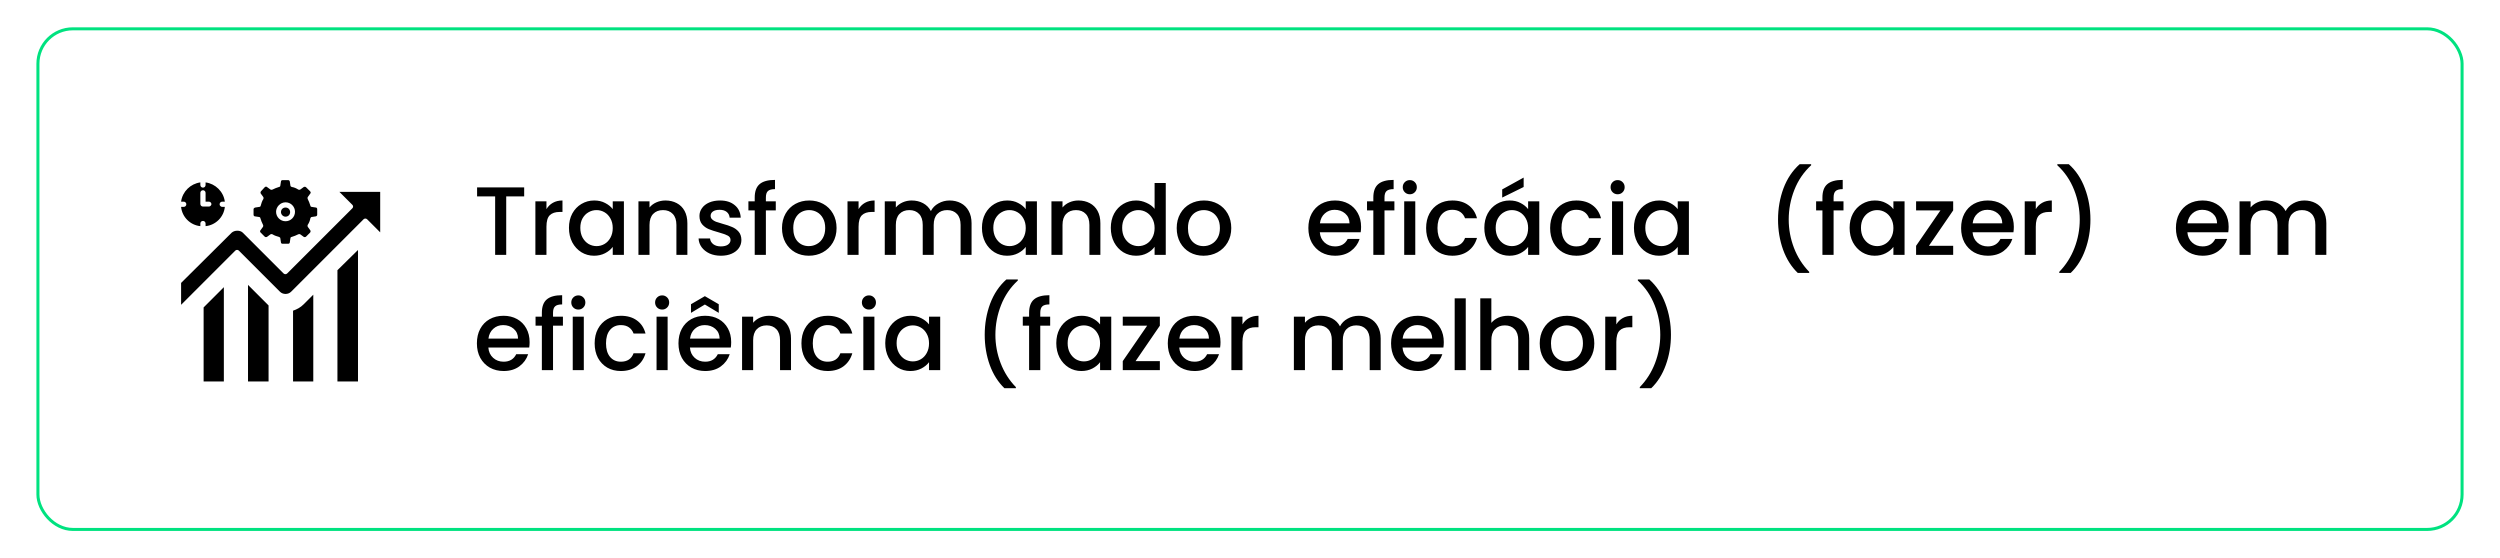
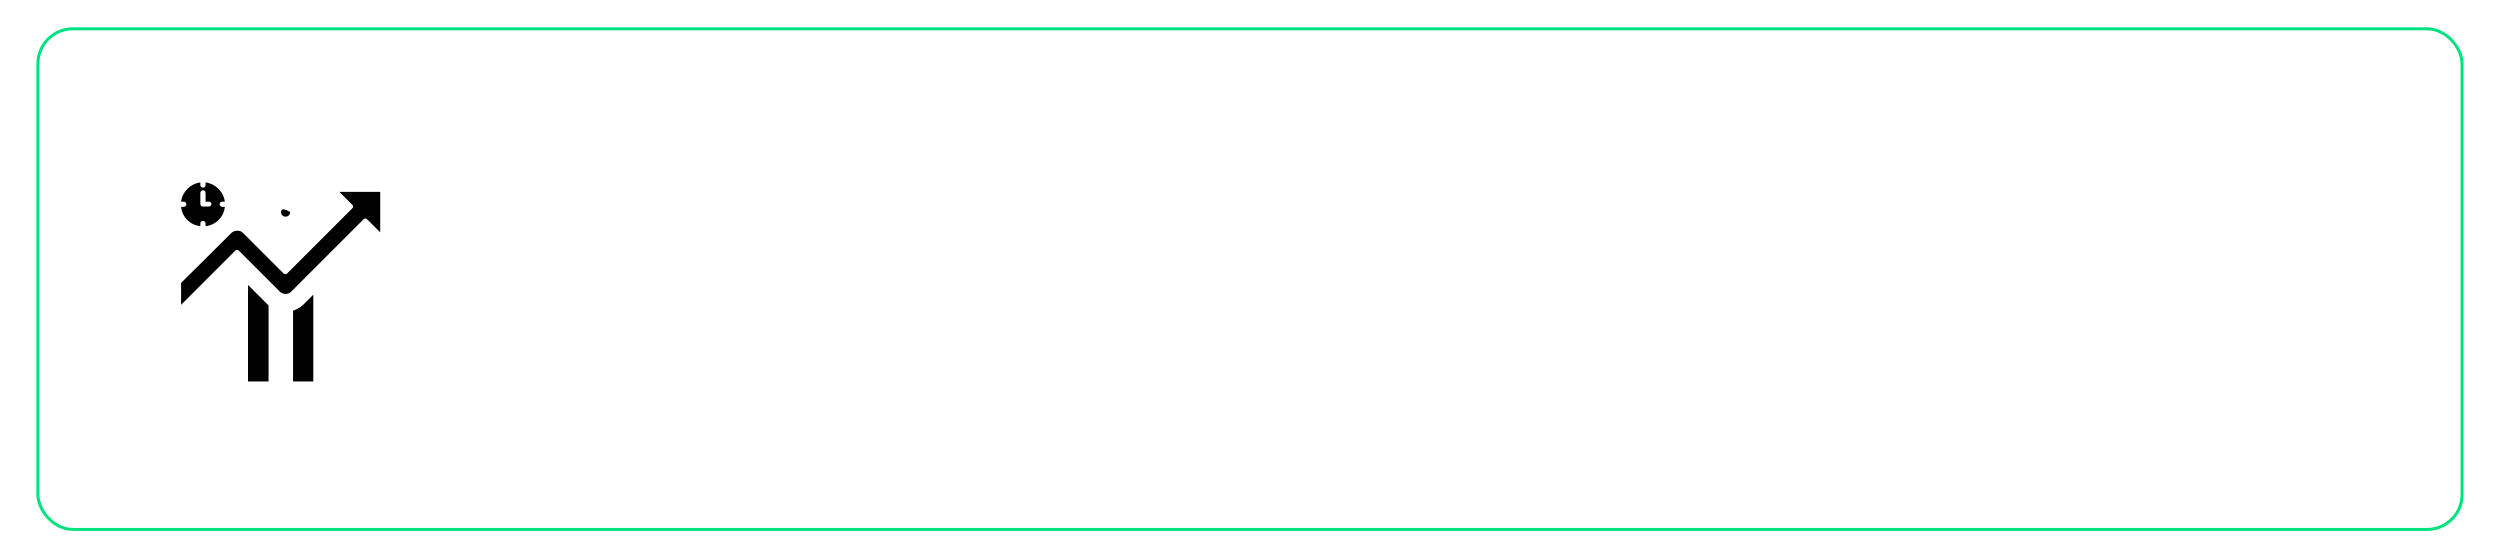
<svg xmlns="http://www.w3.org/2000/svg" fill="none" viewBox="0 0 824 184" height="184" width="824">
  <rect stroke="#00E280" rx="11.5" height="165" width="799" y="9.5" x="12.5" />
-   <path fill="black" d="M94.114 71.415C94.974 71.415 95.62 70.77 95.62 69.909C95.62 69.049 94.974 68.403 94.114 68.403C93.253 68.403 92.608 69.049 92.608 69.909C92.608 70.662 93.253 71.415 94.114 71.415Z" />
-   <path fill="black" d="M84.002 71.308L85.4 71.523C85.615 71.523 85.83 71.738 85.83 71.953C86.046 72.706 86.368 73.459 86.691 74.105C86.799 74.32 86.799 74.535 86.691 74.75L85.83 75.933C85.615 76.148 85.723 76.471 85.938 76.686L87.229 77.977C87.444 78.192 87.767 78.192 87.982 78.085L89.165 77.224C89.38 77.117 89.596 77.117 89.811 77.224C90.456 77.655 91.209 77.87 91.962 78.085C92.177 78.192 92.392 78.3 92.392 78.515L92.608 79.914C92.608 80.236 92.93 80.344 93.145 80.344H94.974C95.297 80.344 95.512 80.129 95.512 79.914L95.727 78.515C95.727 78.3 95.942 78.085 96.158 78.085C96.911 77.87 97.664 77.547 98.309 77.224C98.524 77.117 98.74 77.117 98.955 77.224L100.138 78.085C100.353 78.192 100.676 78.192 100.891 77.977L102.182 76.686C102.397 76.471 102.397 76.148 102.289 75.933L101.429 74.75C101.321 74.535 101.321 74.32 101.429 74.105C101.859 73.459 102.182 72.706 102.289 71.953C102.397 71.738 102.505 71.523 102.72 71.523L104.118 71.308C104.441 71.2 104.549 70.985 104.549 70.77V68.941C104.549 68.618 104.333 68.403 104.118 68.403L102.72 68.188C102.505 68.188 102.289 67.973 102.289 67.758C102.074 67.005 101.752 66.251 101.429 65.606C101.321 65.391 101.321 65.176 101.429 64.961L102.289 63.777C102.505 63.562 102.397 63.239 102.182 63.024L100.891 61.733C100.676 61.518 100.353 61.518 100.138 61.626L98.955 62.486C98.74 62.594 98.524 62.594 98.309 62.486C97.664 62.056 96.911 61.733 96.158 61.626C95.942 61.518 95.727 61.411 95.727 61.196L95.512 59.797C95.405 59.474 95.189 59.367 94.974 59.367H93.145C92.823 59.367 92.608 59.582 92.608 59.797L92.392 61.196C92.392 61.411 92.177 61.626 91.962 61.626C91.209 61.841 90.456 62.164 89.811 62.486C89.596 62.594 89.38 62.594 89.165 62.486L87.982 61.626C87.767 61.411 87.444 61.518 87.229 61.733L86.046 63.024C85.83 63.239 85.83 63.562 85.938 63.777L86.799 64.961C86.906 65.176 86.906 65.391 86.799 65.606C86.368 66.251 86.153 67.005 85.938 67.758C85.938 67.973 85.723 68.188 85.508 68.188L84.109 68.403C83.786 68.511 83.571 68.726 83.571 68.941V70.77C83.571 71.093 83.786 71.308 84.002 71.308ZM94.114 66.682C95.835 66.682 97.233 68.08 97.233 69.802C97.233 71.523 95.835 72.921 94.114 72.921C92.392 72.921 90.994 71.523 90.994 69.802C90.994 68.188 92.392 66.682 94.114 66.682Z" />
+   <path fill="black" d="M94.114 71.415C94.974 71.415 95.62 70.77 95.62 69.909C93.253 68.403 92.608 69.049 92.608 69.909C92.608 70.662 93.253 71.415 94.114 71.415Z" />
  <path fill="black" d="M111.864 63.239L116.167 67.542C116.274 67.65 116.382 67.865 116.382 68.08C116.382 68.295 116.274 68.511 116.167 68.618L94.652 90.133C94.329 90.456 93.791 90.456 93.468 90.133L80.021 76.686C79.161 75.826 77.332 75.826 76.364 76.686L59.69 93.253V100.461L77.547 82.603C77.87 82.28 78.408 82.28 78.73 82.603L92.285 96.158C93.253 97.126 94.974 97.126 95.942 96.158L119.824 72.276C120.147 71.953 120.685 71.953 121.008 72.276L125.311 76.579V63.239H111.864Z" />
-   <path fill="black" d="M73.782 125.741H67.112V101.321L73.782 94.651V125.741Z" />
-   <path fill="black" d="M111.218 125.741H117.996V82.388L111.218 89.058V125.741Z" />
  <path fill="black" d="M103.258 125.741H96.588V102.397C97.879 101.967 99.062 101.321 100.03 100.353L103.258 97.126V125.741ZM88.52 125.741H81.743V93.898L88.197 100.353C88.305 100.461 88.412 100.568 88.52 100.676V125.741ZM72.383 67.327C72.383 66.897 72.706 66.467 73.244 66.467H74.105C73.674 63.132 70.985 60.55 67.758 60.12V60.98C67.758 61.411 67.435 61.841 66.897 61.841C66.467 61.841 66.036 61.518 66.036 60.98V60.12C62.809 60.55 60.12 63.132 59.69 66.467H60.55C60.98 66.467 61.411 66.789 61.411 67.327C61.411 67.758 61.088 68.188 60.55 68.188H59.69C60.012 71.523 62.702 74.212 66.036 74.535V73.674C66.036 73.244 66.359 72.814 66.897 72.814C67.327 72.814 67.758 73.136 67.758 73.674V74.535C71.093 74.212 73.782 71.523 74.105 68.188H73.136C72.706 68.08 72.383 67.758 72.383 67.327ZM68.833 68.08H66.897C66.467 68.08 66.036 67.758 66.036 67.22V63.562C66.036 63.132 66.359 62.702 66.897 62.702C67.327 62.702 67.758 63.024 67.758 63.562V66.467H68.833C69.264 66.467 69.694 66.789 69.694 67.327C69.586 67.758 69.264 68.08 68.833 68.08Z" />
-   <path fill="black" d="M172.768 61.76V64.736H166.848V84H163.2V64.736H157.248V61.76H172.768ZM180.111 68.928C180.644 68.032 181.348 67.339 182.223 66.848C183.119 66.336 184.175 66.08 185.391 66.08V69.856H184.463C183.033 69.856 181.945 70.219 181.199 70.944C180.473 71.669 180.111 72.928 180.111 74.72V84H176.463V66.368H180.111V68.928ZM187.528 75.104C187.528 73.333 187.89 71.765 188.616 70.4C189.362 69.035 190.365 67.979 191.624 67.232C192.904 66.464 194.312 66.08 195.848 66.08C197.234 66.08 198.44 66.357 199.464 66.912C200.509 67.445 201.341 68.117 201.96 68.928V66.368H205.64V84H201.96V81.376C201.341 82.208 200.498 82.901 199.432 83.456C198.365 84.011 197.149 84.288 195.784 84.288C194.269 84.288 192.882 83.904 191.624 83.136C190.365 82.347 189.362 81.259 188.616 79.872C187.89 78.464 187.528 76.875 187.528 75.104ZM201.96 75.168C201.96 73.952 201.704 72.896 201.192 72C200.701 71.104 200.05 70.421 199.24 69.952C198.429 69.483 197.554 69.248 196.616 69.248C195.677 69.248 194.802 69.483 193.992 69.952C193.181 70.4 192.52 71.072 192.008 71.968C191.517 72.843 191.272 73.888 191.272 75.104C191.272 76.32 191.517 77.387 192.008 78.304C192.52 79.221 193.181 79.925 193.992 80.416C194.824 80.885 195.698 81.12 196.616 81.12C197.554 81.12 198.429 80.885 199.24 80.416C200.05 79.947 200.701 79.264 201.192 78.368C201.704 77.451 201.96 76.384 201.96 75.168ZM219.327 66.08C220.714 66.08 221.951 66.368 223.039 66.944C224.149 67.52 225.013 68.373 225.631 69.504C226.25 70.635 226.559 72 226.559 73.6V84H222.943V74.144C222.943 72.565 222.549 71.36 221.759 70.528C220.97 69.675 219.893 69.248 218.527 69.248C217.162 69.248 216.074 69.675 215.263 70.528C214.474 71.36 214.079 72.565 214.079 74.144V84H210.431V66.368H214.079V68.384C214.677 67.659 215.434 67.093 216.351 66.688C217.29 66.283 218.282 66.08 219.327 66.08ZM237.613 84.288C236.226 84.288 234.978 84.043 233.869 83.552C232.781 83.04 231.917 82.357 231.277 81.504C230.637 80.629 230.295 79.659 230.253 78.592H234.029C234.093 79.339 234.445 79.968 235.085 80.48C235.746 80.971 236.567 81.216 237.549 81.216C238.573 81.216 239.362 81.024 239.917 80.64C240.493 80.235 240.781 79.723 240.781 79.104C240.781 78.443 240.461 77.952 239.821 77.632C239.202 77.312 238.21 76.96 236.845 76.576C235.522 76.213 234.445 75.861 233.613 75.52C232.781 75.179 232.055 74.656 231.437 73.952C230.839 73.248 230.541 72.32 230.541 71.168C230.541 70.229 230.818 69.376 231.373 68.608C231.927 67.819 232.717 67.2 233.741 66.752C234.786 66.304 235.981 66.08 237.325 66.08C239.33 66.08 240.941 66.592 242.157 67.616C243.394 68.619 244.055 69.995 244.141 71.744H240.493C240.429 70.955 240.109 70.325 239.533 69.856C238.957 69.387 238.178 69.152 237.197 69.152C236.237 69.152 235.501 69.333 234.989 69.696C234.477 70.059 234.221 70.539 234.221 71.136C234.221 71.605 234.391 72 234.733 72.32C235.074 72.64 235.49 72.896 235.981 73.088C236.471 73.259 237.197 73.483 238.157 73.76C239.437 74.101 240.482 74.453 241.293 74.816C242.125 75.157 242.839 75.669 243.437 76.352C244.034 77.035 244.343 77.941 244.365 79.072C244.365 80.075 244.087 80.971 243.533 81.76C242.978 82.549 242.189 83.168 241.165 83.616C240.162 84.064 238.978 84.288 237.613 84.288ZM255.698 69.344H252.434V84H248.754V69.344H246.674V66.368H248.754V65.12C248.754 63.093 249.288 61.621 250.354 60.704C251.442 59.765 253.138 59.296 255.442 59.296V62.336C254.333 62.336 253.554 62.549 253.106 62.976C252.658 63.381 252.434 64.096 252.434 65.12V66.368H255.698V69.344ZM266.579 84.288C264.915 84.288 263.411 83.915 262.067 83.168C260.723 82.4 259.667 81.333 258.899 79.968C258.131 78.581 257.747 76.981 257.747 75.168C257.747 73.376 258.142 71.787 258.931 70.4C259.721 69.013 260.798 67.947 262.163 67.2C263.529 66.453 265.054 66.08 266.739 66.08C268.425 66.08 269.95 66.453 271.315 67.2C272.681 67.947 273.758 69.013 274.547 70.4C275.337 71.787 275.731 73.376 275.731 75.168C275.731 76.96 275.326 78.549 274.515 79.936C273.705 81.323 272.595 82.4 271.187 83.168C269.801 83.915 268.265 84.288 266.579 84.288ZM266.579 81.12C267.518 81.12 268.393 80.896 269.203 80.448C270.035 80 270.707 79.328 271.219 78.432C271.731 77.536 271.987 76.448 271.987 75.168C271.987 73.888 271.742 72.811 271.251 71.936C270.761 71.04 270.11 70.368 269.299 69.92C268.489 69.472 267.614 69.248 266.675 69.248C265.737 69.248 264.862 69.472 264.051 69.92C263.262 70.368 262.633 71.04 262.163 71.936C261.694 72.811 261.459 73.888 261.459 75.168C261.459 77.067 261.939 78.539 262.899 79.584C263.881 80.608 265.107 81.12 266.579 81.12ZM282.986 68.928C283.519 68.032 284.223 67.339 285.098 66.848C285.994 66.336 287.05 66.08 288.266 66.08V69.856H287.338C285.908 69.856 284.82 70.219 284.074 70.944C283.348 71.669 282.986 72.928 282.986 74.72V84H279.338V66.368H282.986V68.928ZM312.963 66.08C314.349 66.08 315.587 66.368 316.675 66.944C317.784 67.52 318.648 68.373 319.267 69.504C319.907 70.635 320.227 72 320.227 73.6V84H316.611V74.144C316.611 72.565 316.216 71.36 315.427 70.528C314.637 69.675 313.56 69.248 312.195 69.248C310.829 69.248 309.741 69.675 308.931 70.528C308.141 71.36 307.747 72.565 307.747 74.144V84H304.131V74.144C304.131 72.565 303.736 71.36 302.947 70.528C302.157 69.675 301.08 69.248 299.715 69.248C298.349 69.248 297.261 69.675 296.451 70.528C295.661 71.36 295.267 72.565 295.267 74.144V84H291.619V66.368H295.267V68.384C295.864 67.659 296.621 67.093 297.539 66.688C298.456 66.283 299.437 66.08 300.483 66.08C301.891 66.08 303.149 66.379 304.259 66.976C305.368 67.573 306.221 68.437 306.819 69.568C307.352 68.501 308.184 67.659 309.315 67.04C310.445 66.4 311.661 66.08 312.963 66.08ZM323.653 75.104C323.653 73.333 324.015 71.765 324.741 70.4C325.487 69.035 326.49 67.979 327.749 67.232C329.029 66.464 330.437 66.08 331.973 66.08C333.359 66.08 334.565 66.357 335.589 66.912C336.634 67.445 337.466 68.117 338.085 68.928V66.368H341.765V84H338.085V81.376C337.466 82.208 336.623 82.901 335.557 83.456C334.49 84.011 333.274 84.288 331.909 84.288C330.394 84.288 329.007 83.904 327.749 83.136C326.49 82.347 325.487 81.259 324.741 79.872C324.015 78.464 323.653 76.875 323.653 75.104ZM338.085 75.168C338.085 73.952 337.829 72.896 337.317 72C336.826 71.104 336.175 70.421 335.365 69.952C334.554 69.483 333.679 69.248 332.741 69.248C331.802 69.248 330.927 69.483 330.117 69.952C329.306 70.4 328.645 71.072 328.133 71.968C327.642 72.843 327.397 73.888 327.397 75.104C327.397 76.32 327.642 77.387 328.133 78.304C328.645 79.221 329.306 79.925 330.117 80.416C330.949 80.885 331.823 81.12 332.741 81.12C333.679 81.12 334.554 80.885 335.365 80.416C336.175 79.947 336.826 79.264 337.317 78.368C337.829 77.451 338.085 76.384 338.085 75.168ZM355.452 66.08C356.839 66.08 358.076 66.368 359.164 66.944C360.274 67.52 361.138 68.373 361.756 69.504C362.375 70.635 362.684 72 362.684 73.6V84H359.068V74.144C359.068 72.565 358.674 71.36 357.884 70.528C357.095 69.675 356.018 69.248 354.652 69.248C353.287 69.248 352.199 69.675 351.388 70.528C350.599 71.36 350.204 72.565 350.204 74.144V84H346.556V66.368H350.204V68.384C350.802 67.659 351.559 67.093 352.476 66.688C353.415 66.283 354.407 66.08 355.452 66.08ZM366.122 75.104C366.122 73.333 366.484 71.765 367.21 70.4C367.956 69.035 368.959 67.979 370.218 67.232C371.498 66.464 372.916 66.08 374.474 66.08C375.626 66.08 376.756 66.336 377.866 66.848C378.996 67.339 379.892 68 380.554 68.832V60.32H384.234V84H380.554V81.344C379.956 82.197 379.124 82.901 378.058 83.456C377.012 84.011 375.807 84.288 374.442 84.288C372.906 84.288 371.498 83.904 370.218 83.136C368.959 82.347 367.956 81.259 367.21 79.872C366.484 78.464 366.122 76.875 366.122 75.104ZM380.554 75.168C380.554 73.952 380.298 72.896 379.786 72C379.295 71.104 378.644 70.421 377.834 69.952C377.023 69.483 376.148 69.248 375.21 69.248C374.271 69.248 373.396 69.483 372.586 69.952C371.775 70.4 371.114 71.072 370.602 71.968C370.111 72.843 369.866 73.888 369.866 75.104C369.866 76.32 370.111 77.387 370.602 78.304C371.114 79.221 371.775 79.925 372.586 80.416C373.418 80.885 374.292 81.12 375.21 81.12C376.148 81.12 377.023 80.885 377.834 80.416C378.644 79.947 379.295 79.264 379.786 78.368C380.298 77.451 380.554 76.384 380.554 75.168ZM396.673 84.288C395.009 84.288 393.505 83.915 392.161 83.168C390.817 82.4 389.761 81.333 388.993 79.968C388.225 78.581 387.841 76.981 387.841 75.168C387.841 73.376 388.236 71.787 389.025 70.4C389.814 69.013 390.892 67.947 392.257 67.2C393.622 66.453 395.148 66.08 396.833 66.08C398.518 66.08 400.044 66.453 401.409 67.2C402.774 67.947 403.852 69.013 404.641 70.4C405.43 71.787 405.825 73.376 405.825 75.168C405.825 76.96 405.42 78.549 404.609 79.936C403.798 81.323 402.689 82.4 401.281 83.168C399.894 83.915 398.358 84.288 396.673 84.288ZM396.673 81.12C397.612 81.12 398.486 80.896 399.297 80.448C400.129 80 400.801 79.328 401.313 78.432C401.825 77.536 402.081 76.448 402.081 75.168C402.081 73.888 401.836 72.811 401.345 71.936C400.854 71.04 400.204 70.368 399.393 69.92C398.582 69.472 397.708 69.248 396.769 69.248C395.83 69.248 394.956 69.472 394.145 69.92C393.356 70.368 392.726 71.04 392.257 71.936C391.788 72.811 391.553 73.888 391.553 75.168C391.553 77.067 392.033 78.539 392.993 79.584C393.974 80.608 395.201 81.12 396.673 81.12ZM448.612 74.752C448.612 75.413 448.569 76.011 448.484 76.544H435.012C435.119 77.952 435.641 79.083 436.58 79.936C437.519 80.789 438.671 81.216 440.036 81.216C441.999 81.216 443.385 80.395 444.196 78.752H448.132C447.599 80.373 446.628 81.707 445.22 82.752C443.833 83.776 442.105 84.288 440.036 84.288C438.351 84.288 436.836 83.915 435.492 83.168C434.169 82.4 433.124 81.333 432.356 79.968C431.609 78.581 431.236 76.981 431.236 75.168C431.236 73.355 431.599 71.765 432.324 70.4C433.071 69.013 434.105 67.947 435.428 67.2C436.772 66.453 438.308 66.08 440.036 66.08C441.7 66.08 443.183 66.443 444.484 67.168C445.785 67.893 446.799 68.917 447.524 70.24C448.249 71.541 448.612 73.045 448.612 74.752ZM444.804 73.6C444.783 72.256 444.303 71.179 443.364 70.368C442.425 69.557 441.263 69.152 439.876 69.152C438.617 69.152 437.54 69.557 436.644 70.368C435.748 71.157 435.215 72.235 435.044 73.6H444.804ZM459.594 69.344H456.33V84H452.65V69.344H450.57V66.368H452.65V65.12C452.65 63.093 453.183 61.621 454.25 60.704C455.338 59.765 457.034 59.296 459.338 59.296V62.336C458.229 62.336 457.45 62.549 457.002 62.976C456.554 63.381 456.33 64.096 456.33 65.12V66.368H459.594V69.344ZM464.683 64.032C464.022 64.032 463.467 63.808 463.019 63.36C462.571 62.912 462.347 62.357 462.347 61.696C462.347 61.035 462.571 60.48 463.019 60.032C463.467 59.584 464.022 59.36 464.683 59.36C465.323 59.36 465.867 59.584 466.315 60.032C466.763 60.48 466.987 61.035 466.987 61.696C466.987 62.357 466.763 62.912 466.315 63.36C465.867 63.808 465.323 64.032 464.683 64.032ZM466.475 66.368V84H462.827V66.368H466.475ZM470.049 75.168C470.049 73.355 470.411 71.765 471.137 70.4C471.883 69.013 472.907 67.947 474.209 67.2C475.51 66.453 477.003 66.08 478.689 66.08C480.822 66.08 482.582 66.592 483.969 67.616C485.377 68.619 486.326 70.059 486.817 71.936H482.881C482.561 71.061 482.049 70.379 481.345 69.888C480.641 69.397 479.755 69.152 478.689 69.152C477.195 69.152 476.001 69.685 475.105 70.752C474.23 71.797 473.793 73.269 473.793 75.168C473.793 77.067 474.23 78.549 475.105 79.616C476.001 80.683 477.195 81.216 478.689 81.216C480.801 81.216 482.198 80.288 482.881 78.432H486.817C486.305 80.224 485.345 81.653 483.937 82.72C482.529 83.765 480.779 84.288 478.689 84.288C477.003 84.288 475.51 83.915 474.209 83.168C472.907 82.4 471.883 81.333 471.137 79.968C470.411 78.581 470.049 76.981 470.049 75.168ZM489.236 75.104C489.236 73.333 489.599 71.765 490.324 70.4C491.071 69.035 492.073 67.979 493.332 67.232C494.612 66.464 496.02 66.08 497.556 66.08C498.943 66.08 500.148 66.357 501.172 66.912C502.217 67.445 503.049 68.117 503.668 68.928V66.368H507.348V84H503.668V81.376C503.049 82.208 502.207 82.901 501.14 83.456C500.073 84.011 498.857 84.288 497.492 84.288C495.977 84.288 494.591 83.904 493.332 83.136C492.073 82.347 491.071 81.259 490.324 79.872C489.599 78.464 489.236 76.875 489.236 75.104ZM503.668 75.168C503.668 73.952 503.412 72.896 502.9 72C502.409 71.104 501.759 70.421 500.948 69.952C500.137 69.483 499.263 69.248 498.324 69.248C497.385 69.248 496.511 69.483 495.7 69.952C494.889 70.4 494.228 71.072 493.716 71.968C493.225 72.843 492.98 73.888 492.98 75.104C492.98 76.32 493.225 77.387 493.716 78.304C494.228 79.221 494.889 79.925 495.7 80.416C496.532 80.885 497.407 81.12 498.324 81.12C499.263 81.12 500.137 80.885 500.948 80.416C501.759 79.947 502.409 79.264 502.9 78.368C503.412 77.451 503.668 76.384 503.668 75.168ZM502.196 61.632L495.124 65.12V62.432L502.196 58.528V61.632ZM510.924 75.168C510.924 73.355 511.286 71.765 512.012 70.4C512.758 69.013 513.782 67.947 515.084 67.2C516.385 66.453 517.878 66.08 519.564 66.08C521.697 66.08 523.457 66.592 524.844 67.616C526.252 68.619 527.201 70.059 527.692 71.936H523.756C523.436 71.061 522.924 70.379 522.22 69.888C521.516 69.397 520.63 69.152 519.564 69.152C518.07 69.152 516.876 69.685 515.98 70.752C515.105 71.797 514.668 73.269 514.668 75.168C514.668 77.067 515.105 78.549 515.98 79.616C516.876 80.683 518.07 81.216 519.564 81.216C521.676 81.216 523.073 80.288 523.756 78.432H527.692C527.18 80.224 526.22 81.653 524.812 82.72C523.404 83.765 521.654 84.288 519.564 84.288C517.878 84.288 516.385 83.915 515.084 83.168C513.782 82.4 512.758 81.333 512.012 79.968C511.286 78.581 510.924 76.981 510.924 75.168ZM533.183 64.032C532.522 64.032 531.967 63.808 531.519 63.36C531.071 62.912 530.847 62.357 530.847 61.696C530.847 61.035 531.071 60.48 531.519 60.032C531.967 59.584 532.522 59.36 533.183 59.36C533.823 59.36 534.367 59.584 534.815 60.032C535.263 60.48 535.487 61.035 535.487 61.696C535.487 62.357 535.263 62.912 534.815 63.36C534.367 63.808 533.823 64.032 533.183 64.032ZM534.975 66.368V84H531.327V66.368H534.975ZM538.549 75.104C538.549 73.333 538.911 71.765 539.637 70.4C540.383 69.035 541.386 67.979 542.645 67.232C543.925 66.464 545.333 66.08 546.869 66.08C548.255 66.08 549.461 66.357 550.485 66.912C551.53 67.445 552.362 68.117 552.981 68.928V66.368H556.661V84H552.981V81.376C552.362 82.208 551.519 82.901 550.453 83.456C549.386 84.011 548.17 84.288 546.805 84.288C545.29 84.288 543.903 83.904 542.645 83.136C541.386 82.347 540.383 81.259 539.637 79.872C538.911 78.464 538.549 76.875 538.549 75.104ZM552.981 75.168C552.981 73.952 552.725 72.896 552.213 72C551.722 71.104 551.071 70.421 550.261 69.952C549.45 69.483 548.575 69.248 547.637 69.248C546.698 69.248 545.823 69.483 545.013 69.952C544.202 70.4 543.541 71.072 543.029 71.968C542.538 72.843 542.293 73.888 542.293 75.104C542.293 76.32 542.538 77.387 543.029 78.304C543.541 79.221 544.202 79.925 545.013 80.416C545.845 80.885 546.719 81.12 547.637 81.12C548.575 81.12 549.45 80.885 550.261 80.416C551.071 79.947 551.722 79.264 552.213 78.368C552.725 77.451 552.981 76.384 552.981 75.168ZM592.537 89.952C590.446 87.947 588.836 85.397 587.705 82.304C586.596 79.211 586.041 75.893 586.041 72.352C586.041 68.725 586.638 65.301 587.833 62.08C589.049 58.859 590.83 56.203 593.177 54.112H596.953V54.464C594.5 56.725 592.654 59.435 591.417 62.592C590.18 65.749 589.561 69.003 589.561 72.352C589.561 75.573 590.137 78.688 591.289 81.696C592.441 84.704 594.116 87.339 596.313 89.6V89.952H592.537ZM607.615 69.344H604.351V84H600.671V69.344H598.591V66.368H600.671V65.12C600.671 63.093 601.204 61.621 602.271 60.704C603.359 59.765 605.055 59.296 607.359 59.296V62.336C606.25 62.336 605.471 62.549 605.023 62.976C604.575 63.381 604.351 64.096 604.351 65.12V66.368H607.615V69.344ZM609.632 75.104C609.632 73.333 609.995 71.765 610.72 70.4C611.467 69.035 612.469 67.979 613.728 67.232C615.008 66.464 616.416 66.08 617.952 66.08C619.339 66.08 620.544 66.357 621.568 66.912C622.613 67.445 623.445 68.117 624.064 68.928V66.368H627.744V84H624.064V81.376C623.445 82.208 622.603 82.901 621.536 83.456C620.469 84.011 619.253 84.288 617.888 84.288C616.373 84.288 614.987 83.904 613.728 83.136C612.469 82.347 611.467 81.259 610.72 79.872C609.995 78.464 609.632 76.875 609.632 75.104ZM624.064 75.168C624.064 73.952 623.808 72.896 623.296 72C622.805 71.104 622.155 70.421 621.344 69.952C620.533 69.483 619.659 69.248 618.72 69.248C617.781 69.248 616.907 69.483 616.096 69.952C615.285 70.4 614.624 71.072 614.112 71.968C613.621 72.843 613.376 73.888 613.376 75.104C613.376 76.32 613.621 77.387 614.112 78.304C614.624 79.221 615.285 79.925 616.096 80.416C616.928 80.885 617.803 81.12 618.72 81.12C619.659 81.12 620.533 80.885 621.344 80.416C622.155 79.947 622.805 79.264 623.296 78.368C623.808 77.451 624.064 76.384 624.064 75.168ZM635.767 81.024H643.767V84H631.543V81.024L639.575 69.344H631.543V66.368H643.767V69.344L635.767 81.024ZM663.758 74.752C663.758 75.413 663.715 76.011 663.63 76.544H650.158C650.265 77.952 650.787 79.083 651.726 79.936C652.665 80.789 653.817 81.216 655.182 81.216C657.145 81.216 658.531 80.395 659.342 78.752H663.278C662.745 80.373 661.774 81.707 660.366 82.752C658.979 83.776 657.251 84.288 655.182 84.288C653.497 84.288 651.982 83.915 650.638 83.168C649.315 82.4 648.27 81.333 647.502 79.968C646.755 78.581 646.382 76.981 646.382 75.168C646.382 73.355 646.745 71.765 647.47 70.4C648.217 69.013 649.251 67.947 650.574 67.2C651.918 66.453 653.454 66.08 655.182 66.08C656.846 66.08 658.329 66.443 659.63 67.168C660.931 67.893 661.945 68.917 662.67 70.24C663.395 71.541 663.758 73.045 663.758 74.752ZM659.95 73.6C659.929 72.256 659.449 71.179 658.51 70.368C657.571 69.557 656.409 69.152 655.022 69.152C653.763 69.152 652.686 69.557 651.79 70.368C650.894 71.157 650.361 72.235 650.19 73.6H659.95ZM670.996 68.928C671.529 68.032 672.233 67.339 673.108 66.848C674.004 66.336 675.06 66.08 676.276 66.08V69.856H675.348C673.919 69.856 672.831 70.219 672.084 70.944C671.359 71.669 670.996 72.928 670.996 74.72V84H667.348V66.368H670.996V68.928ZM678.733 89.952V89.6C680.931 87.339 682.605 84.704 683.757 81.696C684.909 78.688 685.485 75.573 685.485 72.352C685.485 69.003 684.867 65.749 683.629 62.592C682.392 59.435 680.547 56.725 678.093 54.464V54.112H681.869C684.216 56.203 685.987 58.859 687.181 62.08C688.397 65.301 689.005 68.725 689.005 72.352C689.005 75.893 688.44 79.211 687.309 82.304C686.2 85.397 684.6 87.947 682.509 89.952H678.733ZM734.56 74.752C734.56 75.413 734.517 76.011 734.432 76.544H720.96C721.067 77.952 721.589 79.083 722.528 79.936C723.467 80.789 724.619 81.216 725.984 81.216C727.947 81.216 729.333 80.395 730.144 78.752H734.08C733.547 80.373 732.576 81.707 731.168 82.752C729.781 83.776 728.053 84.288 725.984 84.288C724.299 84.288 722.784 83.915 721.44 83.168C720.117 82.4 719.072 81.333 718.304 79.968C717.557 78.581 717.184 76.981 717.184 75.168C717.184 73.355 717.547 71.765 718.272 70.4C719.019 69.013 720.053 67.947 721.376 67.2C722.72 66.453 724.256 66.08 725.984 66.08C727.648 66.08 729.131 66.443 730.432 67.168C731.733 67.893 732.747 68.917 733.472 70.24C734.197 71.541 734.56 73.045 734.56 74.752ZM730.752 73.6C730.731 72.256 730.251 71.179 729.312 70.368C728.373 69.557 727.211 69.152 725.824 69.152C724.565 69.152 723.488 69.557 722.592 70.368C721.696 71.157 721.163 72.235 720.992 73.6H730.752ZM759.494 66.08C760.881 66.08 762.118 66.368 763.206 66.944C764.315 67.52 765.179 68.373 765.798 69.504C766.438 70.635 766.758 72 766.758 73.6V84H763.142V74.144C763.142 72.565 762.747 71.36 761.958 70.528C761.169 69.675 760.091 69.248 758.726 69.248C757.361 69.248 756.273 69.675 755.462 70.528C754.673 71.36 754.278 72.565 754.278 74.144V84H750.662V74.144C750.662 72.565 750.267 71.36 749.478 70.528C748.689 69.675 747.611 69.248 746.246 69.248C744.881 69.248 743.793 69.675 742.982 70.528C742.193 71.36 741.798 72.565 741.798 74.144V84H738.15V66.368H741.798V68.384C742.395 67.659 743.153 67.093 744.07 66.688C744.987 66.283 745.969 66.08 747.014 66.08C748.422 66.08 749.681 66.379 750.79 66.976C751.899 67.573 752.753 68.437 753.35 69.568C753.883 68.501 754.715 67.659 755.846 67.04C756.977 66.4 758.193 66.08 759.494 66.08ZM174.56 112.752C174.56 113.413 174.517 114.011 174.432 114.544H160.96C161.067 115.952 161.589 117.083 162.528 117.936C163.467 118.789 164.619 119.216 165.984 119.216C167.947 119.216 169.333 118.395 170.144 116.752H174.08C173.547 118.373 172.576 119.707 171.168 120.752C169.781 121.776 168.053 122.288 165.984 122.288C164.299 122.288 162.784 121.915 161.44 121.168C160.117 120.4 159.072 119.333 158.304 117.968C157.557 116.581 157.184 114.981 157.184 113.168C157.184 111.355 157.547 109.765 158.272 108.4C159.019 107.013 160.053 105.947 161.376 105.2C162.72 104.453 164.256 104.08 165.984 104.08C167.648 104.08 169.131 104.443 170.432 105.168C171.733 105.893 172.747 106.917 173.472 108.24C174.197 109.541 174.56 111.045 174.56 112.752ZM170.752 111.6C170.731 110.256 170.251 109.179 169.312 108.368C168.373 107.557 167.211 107.152 165.824 107.152C164.565 107.152 163.488 107.557 162.592 108.368C161.696 109.157 161.163 110.235 160.992 111.6H170.752ZM185.542 107.344H182.278V122H178.598V107.344H176.518V104.368H178.598V103.12C178.598 101.093 179.131 99.621 180.198 98.704C181.286 97.765 182.982 97.296 185.286 97.296V100.336C184.177 100.336 183.398 100.549 182.95 100.976C182.502 101.381 182.278 102.096 182.278 103.12V104.368H185.542V107.344ZM190.631 102.032C189.97 102.032 189.415 101.808 188.967 101.36C188.519 100.912 188.295 100.357 188.295 99.696C188.295 99.035 188.519 98.48 188.967 98.032C189.415 97.584 189.97 97.36 190.631 97.36C191.271 97.36 191.815 97.584 192.263 98.032C192.711 98.48 192.935 99.035 192.935 99.696C192.935 100.357 192.711 100.912 192.263 101.36C191.815 101.808 191.271 102.032 190.631 102.032ZM192.423 104.368V122H188.775V104.368H192.423ZM195.997 113.168C195.997 111.355 196.359 109.765 197.085 108.4C197.831 107.013 198.855 105.947 200.157 105.2C201.458 104.453 202.951 104.08 204.637 104.08C206.77 104.08 208.53 104.592 209.917 105.616C211.325 106.619 212.274 108.059 212.765 109.936H208.829C208.509 109.061 207.997 108.379 207.293 107.888C206.589 107.397 205.703 107.152 204.637 107.152C203.143 107.152 201.949 107.685 201.053 108.752C200.178 109.797 199.741 111.269 199.741 113.168C199.741 115.067 200.178 116.549 201.053 117.616C201.949 118.683 203.143 119.216 204.637 119.216C206.749 119.216 208.146 118.288 208.829 116.432H212.765C212.253 118.224 211.293 119.653 209.885 120.72C208.477 121.765 206.727 122.288 204.637 122.288C202.951 122.288 201.458 121.915 200.157 121.168C198.855 120.4 197.831 119.333 197.085 117.968C196.359 116.581 195.997 114.981 195.997 113.168ZM218.256 102.032C217.595 102.032 217.04 101.808 216.592 101.36C216.144 100.912 215.92 100.357 215.92 99.696C215.92 99.035 216.144 98.48 216.592 98.032C217.04 97.584 217.595 97.36 218.256 97.36C218.896 97.36 219.44 97.584 219.888 98.032C220.336 98.48 220.56 99.035 220.56 99.696C220.56 100.357 220.336 100.912 219.888 101.36C219.44 101.808 218.896 102.032 218.256 102.032ZM220.048 104.368V122H216.4V104.368H220.048ZM240.998 112.752C240.998 113.413 240.955 114.011 240.87 114.544H227.398C227.504 115.952 228.027 117.083 228.966 117.936C229.904 118.789 231.056 119.216 232.422 119.216C234.384 119.216 235.771 118.395 236.582 116.752H240.517C239.984 118.373 239.014 119.707 237.606 120.752C236.219 121.776 234.491 122.288 232.422 122.288C230.736 122.288 229.222 121.915 227.878 121.168C226.555 120.4 225.51 119.333 224.742 117.968C223.995 116.581 223.622 114.981 223.622 113.168C223.622 111.355 223.984 109.765 224.71 108.4C225.456 107.013 226.491 105.947 227.814 105.2C229.158 104.453 230.694 104.08 232.422 104.08C234.086 104.08 235.568 104.443 236.87 105.168C238.171 105.893 239.184 106.917 239.91 108.24C240.635 109.541 240.998 111.045 240.998 112.752ZM237.19 111.6C237.168 110.256 236.688 109.179 235.75 108.368C234.811 107.557 233.648 107.152 232.262 107.152C231.003 107.152 229.926 107.557 229.03 108.368C228.134 109.157 227.6 110.235 227.43 111.6H237.19ZM232.326 100.368L227.75 103.12V100.272L232.326 97.616L236.902 100.272V103.12L232.326 100.368ZM253.484 104.08C254.87 104.08 256.108 104.368 257.196 104.944C258.305 105.52 259.169 106.373 259.788 107.504C260.406 108.635 260.716 110 260.716 111.6V122H257.1V112.144C257.1 110.565 256.705 109.36 255.916 108.528C255.126 107.675 254.049 107.248 252.684 107.248C251.318 107.248 250.23 107.675 249.42 108.528C248.63 109.36 248.236 110.565 248.236 112.144V122H244.588V104.368H248.236V106.384C248.833 105.659 249.59 105.093 250.508 104.688C251.446 104.283 252.438 104.08 253.484 104.08ZM264.153 113.168C264.153 111.355 264.515 109.765 265.241 108.4C265.987 107.013 267.011 105.947 268.313 105.2C269.614 104.453 271.107 104.08 272.793 104.08C274.926 104.08 276.686 104.592 278.073 105.616C279.481 106.619 280.43 108.059 280.921 109.936H276.985C276.665 109.061 276.153 108.379 275.449 107.888C274.745 107.397 273.859 107.152 272.793 107.152C271.299 107.152 270.105 107.685 269.209 108.752C268.334 109.797 267.897 111.269 267.897 113.168C267.897 115.067 268.334 116.549 269.209 117.616C270.105 118.683 271.299 119.216 272.793 119.216C274.905 119.216 276.302 118.288 276.985 116.432H280.921C280.409 118.224 279.449 119.653 278.041 120.72C276.633 121.765 274.883 122.288 272.793 122.288C271.107 122.288 269.614 121.915 268.313 121.168C267.011 120.4 265.987 119.333 265.241 117.968C264.515 116.581 264.153 114.981 264.153 113.168ZM286.412 102.032C285.751 102.032 285.196 101.808 284.748 101.36C284.3 100.912 284.076 100.357 284.076 99.696C284.076 99.035 284.3 98.48 284.748 98.032C285.196 97.584 285.751 97.36 286.412 97.36C287.052 97.36 287.596 97.584 288.044 98.032C288.492 98.48 288.716 99.035 288.716 99.696C288.716 100.357 288.492 100.912 288.044 101.36C287.596 101.808 287.052 102.032 286.412 102.032ZM288.204 104.368V122H284.556V104.368H288.204ZM291.778 113.104C291.778 111.333 292.14 109.765 292.866 108.4C293.612 107.035 294.615 105.979 295.874 105.232C297.154 104.464 298.562 104.08 300.098 104.08C301.484 104.08 302.69 104.357 303.714 104.912C304.759 105.445 305.591 106.117 306.21 106.928V104.368H309.89V122H306.21V119.376C305.591 120.208 304.748 120.901 303.682 121.456C302.615 122.011 301.399 122.288 300.034 122.288C298.519 122.288 297.132 121.904 295.874 121.136C294.615 120.347 293.612 119.259 292.866 117.872C292.14 116.464 291.778 114.875 291.778 113.104ZM306.21 113.168C306.21 111.952 305.954 110.896 305.442 110C304.951 109.104 304.3 108.421 303.49 107.952C302.679 107.483 301.804 107.248 300.866 107.248C299.927 107.248 299.052 107.483 298.242 107.952C297.431 108.4 296.77 109.072 296.258 109.968C295.767 110.843 295.522 111.888 295.522 113.104C295.522 114.32 295.767 115.387 296.258 116.304C296.77 117.221 297.431 117.925 298.242 118.416C299.074 118.885 299.948 119.12 300.866 119.12C301.804 119.12 302.679 118.885 303.49 118.416C304.3 117.947 304.951 117.264 305.442 116.368C305.954 115.451 306.21 114.384 306.21 113.168ZM331.058 127.952C328.967 125.947 327.356 123.397 326.226 120.304C325.116 117.211 324.562 113.893 324.562 110.352C324.562 106.725 325.159 103.301 326.354 100.08C327.57 96.859 329.351 94.203 331.698 92.112H335.474V92.464C333.02 94.725 331.175 97.435 329.938 100.592C328.7 103.749 328.082 107.003 328.082 110.352C328.082 113.573 328.658 116.688 329.81 119.696C330.962 122.704 332.636 125.339 334.834 127.6V127.952H331.058ZM346.136 107.344H342.872V122H339.192V107.344H337.112V104.368H339.192V103.12C339.192 101.093 339.725 99.621 340.792 98.704C341.88 97.765 343.576 97.296 345.88 97.296V100.336C344.77 100.336 343.992 100.549 343.544 100.976C343.096 101.381 342.872 102.096 342.872 103.12V104.368H346.136V107.344ZM348.153 113.104C348.153 111.333 348.515 109.765 349.241 108.4C349.987 107.035 350.99 105.979 352.249 105.232C353.529 104.464 354.937 104.08 356.473 104.08C357.859 104.08 359.065 104.357 360.089 104.912C361.134 105.445 361.966 106.117 362.585 106.928V104.368H366.265V122H362.585V119.376C361.966 120.208 361.123 120.901 360.057 121.456C358.99 122.011 357.774 122.288 356.409 122.288C354.894 122.288 353.507 121.904 352.249 121.136C350.99 120.347 349.987 119.259 349.241 117.872C348.515 116.464 348.153 114.875 348.153 113.104ZM362.585 113.168C362.585 111.952 362.329 110.896 361.817 110C361.326 109.104 360.675 108.421 359.865 107.952C359.054 107.483 358.179 107.248 357.241 107.248C356.302 107.248 355.427 107.483 354.617 107.952C353.806 108.4 353.145 109.072 352.633 109.968C352.142 110.843 351.897 111.888 351.897 113.104C351.897 114.32 352.142 115.387 352.633 116.304C353.145 117.221 353.806 117.925 354.617 118.416C355.449 118.885 356.323 119.12 357.241 119.12C358.179 119.12 359.054 118.885 359.865 118.416C360.675 117.947 361.326 117.264 361.817 116.368C362.329 115.451 362.585 114.384 362.585 113.168ZM374.288 119.024H382.288V122H370.064V119.024L378.096 107.344H370.064V104.368H382.288V107.344L374.288 119.024ZM402.279 112.752C402.279 113.413 402.236 114.011 402.151 114.544H388.679C388.785 115.952 389.308 117.083 390.247 117.936C391.185 118.789 392.337 119.216 393.703 119.216C395.665 119.216 397.052 118.395 397.863 116.752H401.799C401.265 118.373 400.295 119.707 398.887 120.752C397.5 121.776 395.772 122.288 393.703 122.288C392.017 122.288 390.503 121.915 389.159 121.168C387.836 120.4 386.791 119.333 386.023 117.968C385.276 116.581 384.903 114.981 384.903 113.168C384.903 111.355 385.265 109.765 385.991 108.4C386.737 107.013 387.772 105.947 389.095 105.2C390.439 104.453 391.975 104.08 393.703 104.08C395.367 104.08 396.849 104.443 398.151 105.168C399.452 105.893 400.465 106.917 401.191 108.24C401.916 109.541 402.279 111.045 402.279 112.752ZM398.471 111.6C398.449 110.256 397.969 109.179 397.031 108.368C396.092 107.557 394.929 107.152 393.543 107.152C392.284 107.152 391.207 107.557 390.311 108.368C389.415 109.157 388.881 110.235 388.711 111.6H398.471ZM409.517 106.928C410.05 106.032 410.754 105.339 411.629 104.848C412.525 104.336 413.581 104.08 414.797 104.08V107.856H413.869C412.439 107.856 411.351 108.219 410.605 108.944C409.879 109.669 409.517 110.928 409.517 112.72V122H405.869V104.368H409.517V106.928ZM447.807 104.08C449.193 104.08 450.431 104.368 451.519 104.944C452.628 105.52 453.492 106.373 454.111 107.504C454.751 108.635 455.071 110 455.071 111.6V122H451.455V112.144C451.455 110.565 451.06 109.36 450.271 108.528C449.481 107.675 448.404 107.248 447.039 107.248C445.673 107.248 444.585 107.675 443.775 108.528C442.985 109.36 442.591 110.565 442.591 112.144V122H438.975V112.144C438.975 110.565 438.58 109.36 437.791 108.528C437.001 107.675 435.924 107.248 434.559 107.248C433.193 107.248 432.105 107.675 431.295 108.528C430.505 109.36 430.111 110.565 430.111 112.144V122H426.463V104.368H430.111V106.384C430.708 105.659 431.465 105.093 432.383 104.688C433.3 104.283 434.281 104.08 435.327 104.08C436.735 104.08 437.993 104.379 439.103 104.976C440.212 105.573 441.065 106.437 441.663 107.568C442.196 106.501 443.028 105.659 444.159 105.04C445.289 104.4 446.505 104.08 447.807 104.08ZM475.873 112.752C475.873 113.413 475.83 114.011 475.745 114.544H462.273C462.379 115.952 462.902 117.083 463.841 117.936C464.779 118.789 465.931 119.216 467.297 119.216C469.259 119.216 470.646 118.395 471.457 116.752H475.392C474.859 118.373 473.889 119.707 472.481 120.752C471.094 121.776 469.366 122.288 467.297 122.288C465.611 122.288 464.097 121.915 462.753 121.168C461.43 120.4 460.385 119.333 459.617 117.968C458.87 116.581 458.497 114.981 458.497 113.168C458.497 111.355 458.859 109.765 459.585 108.4C460.331 107.013 461.366 105.947 462.689 105.2C464.033 104.453 465.569 104.08 467.297 104.08C468.961 104.08 470.443 104.443 471.745 105.168C473.046 105.893 474.059 106.917 474.785 108.24C475.51 109.541 475.873 111.045 475.873 112.752ZM472.065 111.6C472.043 110.256 471.563 109.179 470.625 108.368C469.686 107.557 468.523 107.152 467.137 107.152C465.878 107.152 464.801 107.557 463.905 108.368C463.009 109.157 462.475 110.235 462.305 111.6H472.065ZM483.111 98.32V122H479.463V98.32H483.111ZM497.02 104.08C498.364 104.08 499.559 104.368 500.604 104.944C501.671 105.52 502.503 106.373 503.1 107.504C503.719 108.635 504.028 110 504.028 111.6V122H500.412V112.144C500.412 110.565 500.017 109.36 499.228 108.528C498.439 107.675 497.361 107.248 495.996 107.248C494.631 107.248 493.543 107.675 492.732 108.528C491.943 109.36 491.548 110.565 491.548 112.144V122H487.9V98.32H491.548V106.416C492.167 105.669 492.945 105.093 493.884 104.688C494.844 104.283 495.889 104.08 497.02 104.08ZM516.329 122.288C514.665 122.288 513.161 121.915 511.817 121.168C510.473 120.4 509.417 119.333 508.649 117.968C507.881 116.581 507.497 114.981 507.497 113.168C507.497 111.376 507.892 109.787 508.681 108.4C509.471 107.013 510.548 105.947 511.913 105.2C513.279 104.453 514.804 104.08 516.489 104.08C518.175 104.08 519.7 104.453 521.065 105.2C522.431 105.947 523.508 107.013 524.297 108.4C525.087 109.787 525.481 111.376 525.481 113.168C525.481 114.96 525.076 116.549 524.265 117.936C523.455 119.323 522.345 120.4 520.937 121.168C519.551 121.915 518.015 122.288 516.329 122.288ZM516.329 119.12C517.268 119.12 518.143 118.896 518.953 118.448C519.785 118 520.457 117.328 520.969 116.432C521.481 115.536 521.737 114.448 521.737 113.168C521.737 111.888 521.492 110.811 521.001 109.936C520.511 109.04 519.86 108.368 519.049 107.92C518.239 107.472 517.364 107.248 516.425 107.248C515.487 107.248 514.612 107.472 513.801 107.92C513.012 108.368 512.383 109.04 511.913 109.936C511.444 110.811 511.209 111.888 511.209 113.168C511.209 115.067 511.689 116.539 512.649 117.584C513.631 118.608 514.857 119.12 516.329 119.12ZM532.736 106.928C533.269 106.032 533.973 105.339 534.848 104.848C535.744 104.336 536.8 104.08 538.016 104.08V107.856H537.088C535.658 107.856 534.57 108.219 533.824 108.944C533.098 109.669 532.736 110.928 532.736 112.72V122H529.088V104.368H532.736V106.928ZM540.473 127.952V127.6C542.67 125.339 544.345 122.704 545.497 119.696C546.649 116.688 547.225 113.573 547.225 110.352C547.225 107.003 546.606 103.749 545.369 100.592C544.131 97.435 542.286 94.725 539.833 92.464V92.112H543.609C545.955 94.203 547.726 96.859 548.921 100.08C550.137 103.301 550.745 106.725 550.745 110.352C550.745 113.893 550.179 117.211 549.049 120.304C547.939 123.397 546.339 125.947 544.249 127.952H540.473Z" />
</svg>